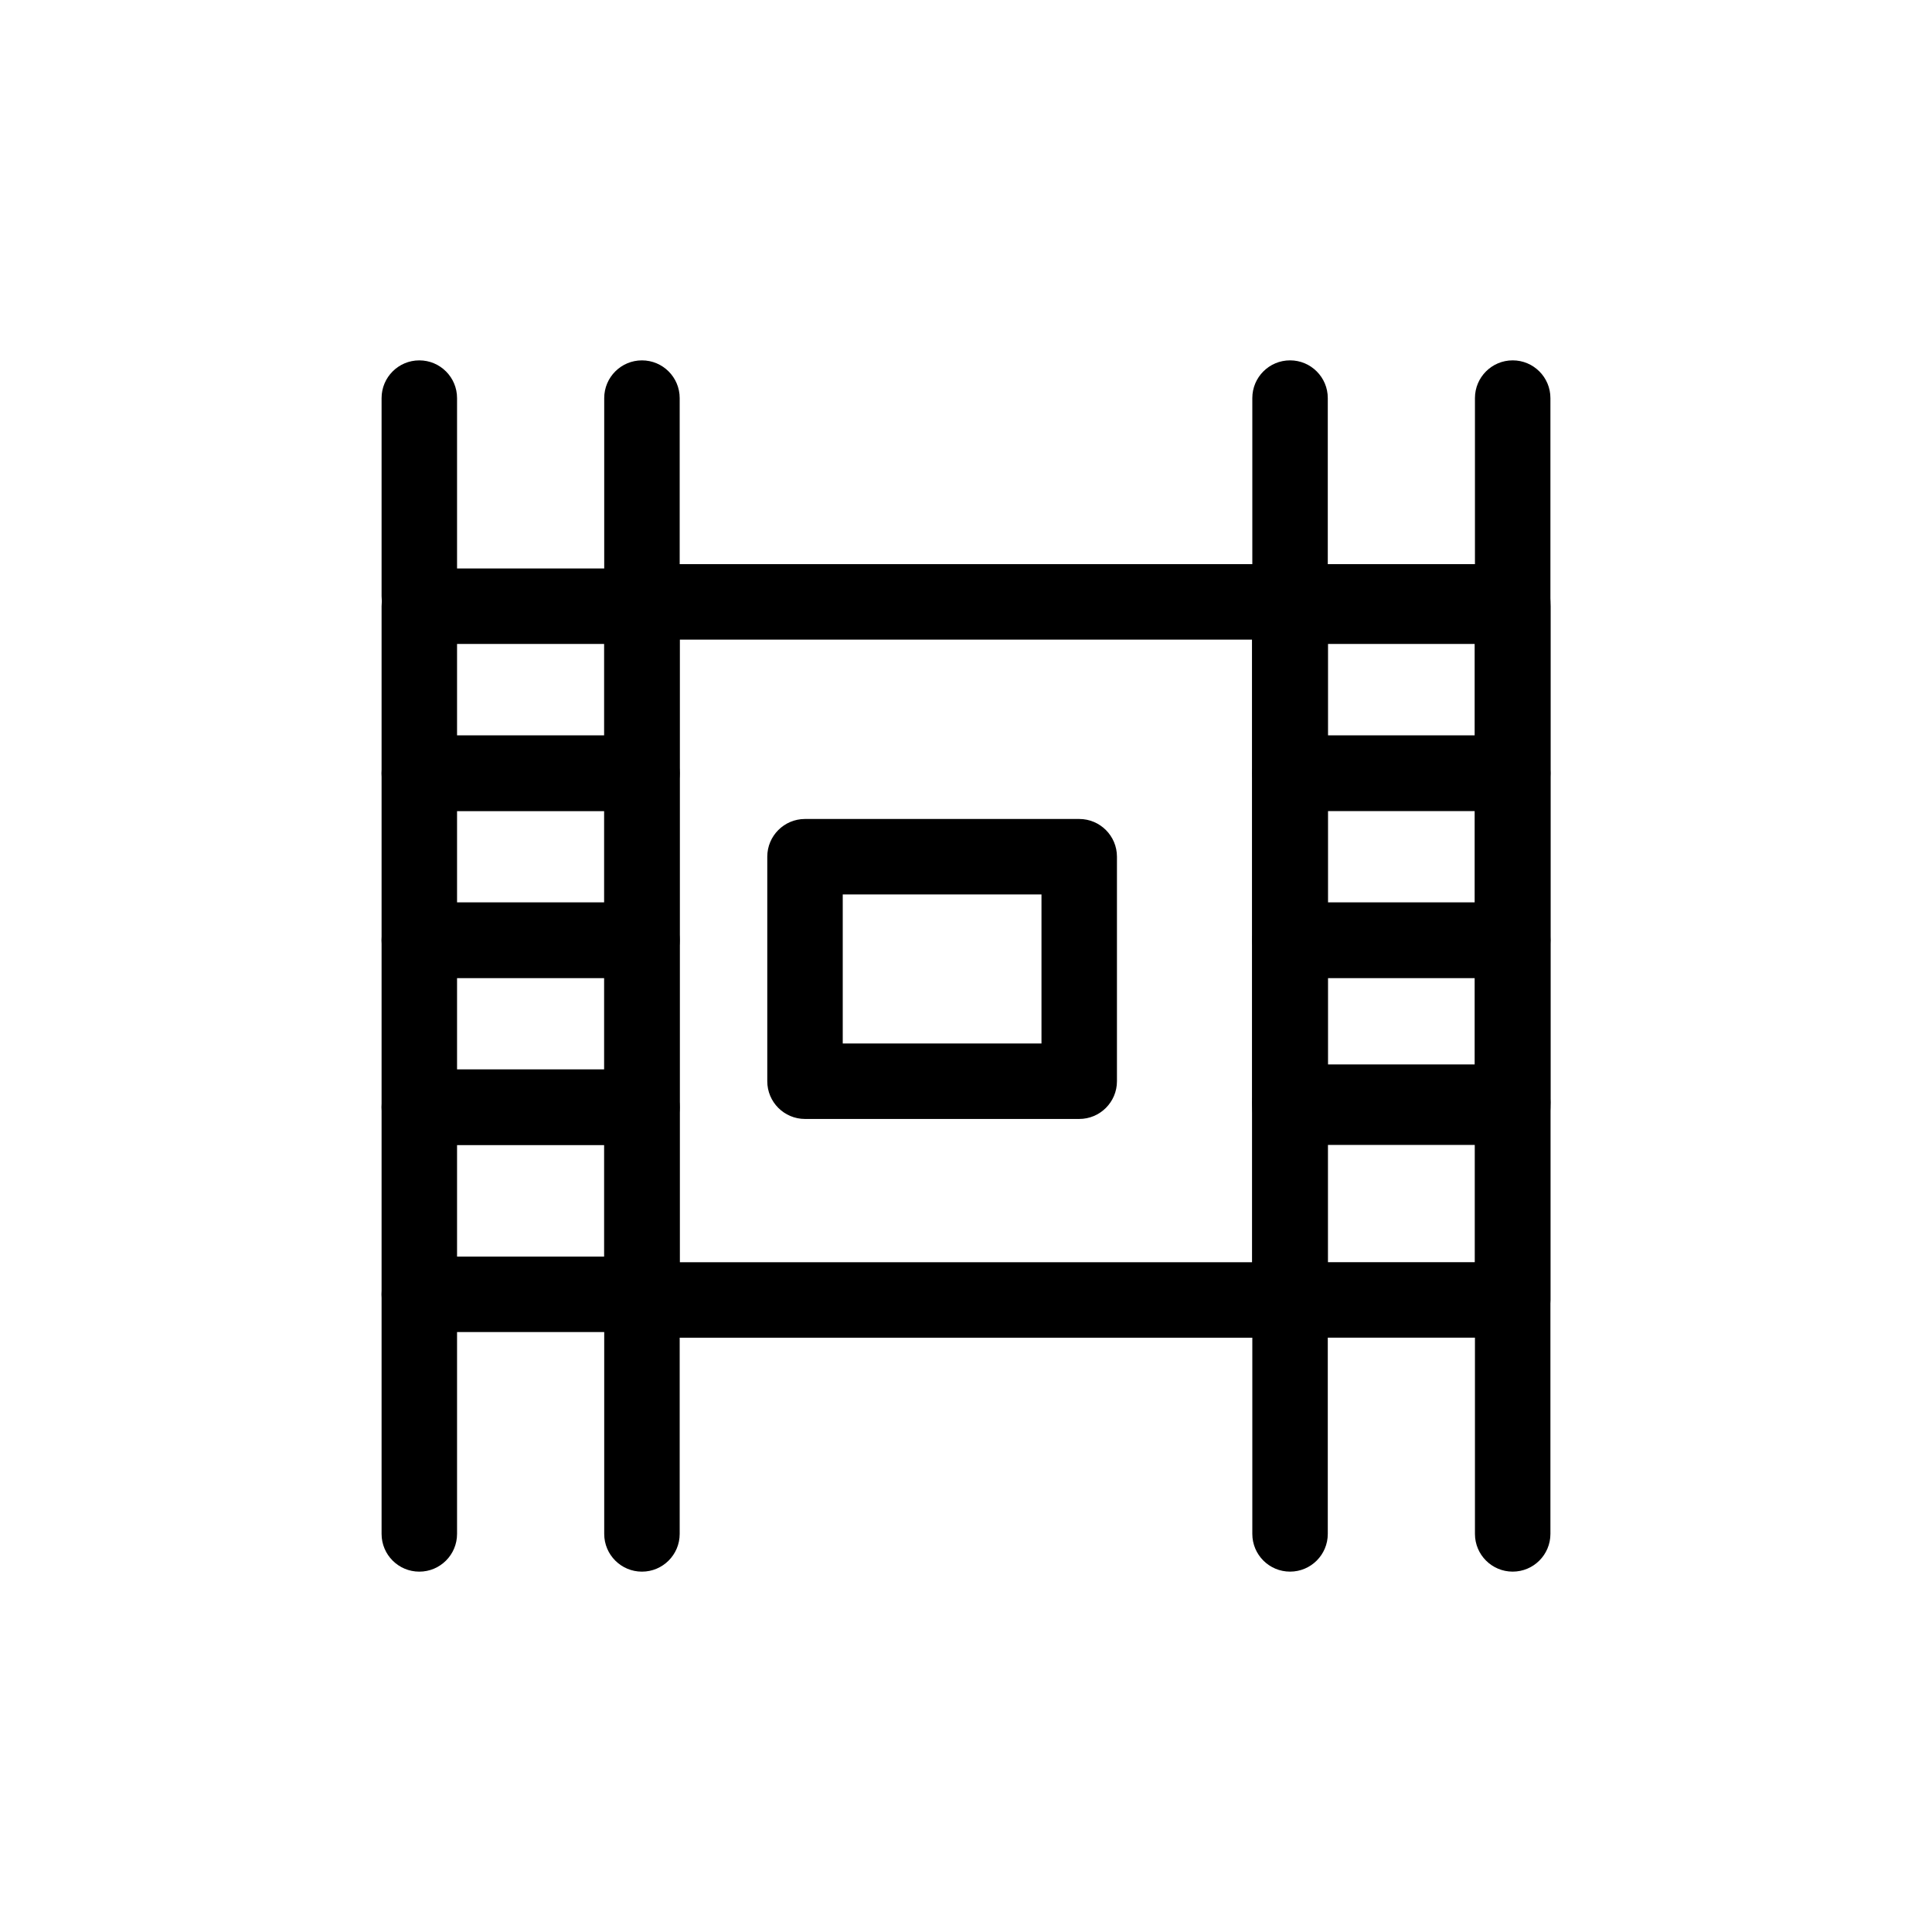
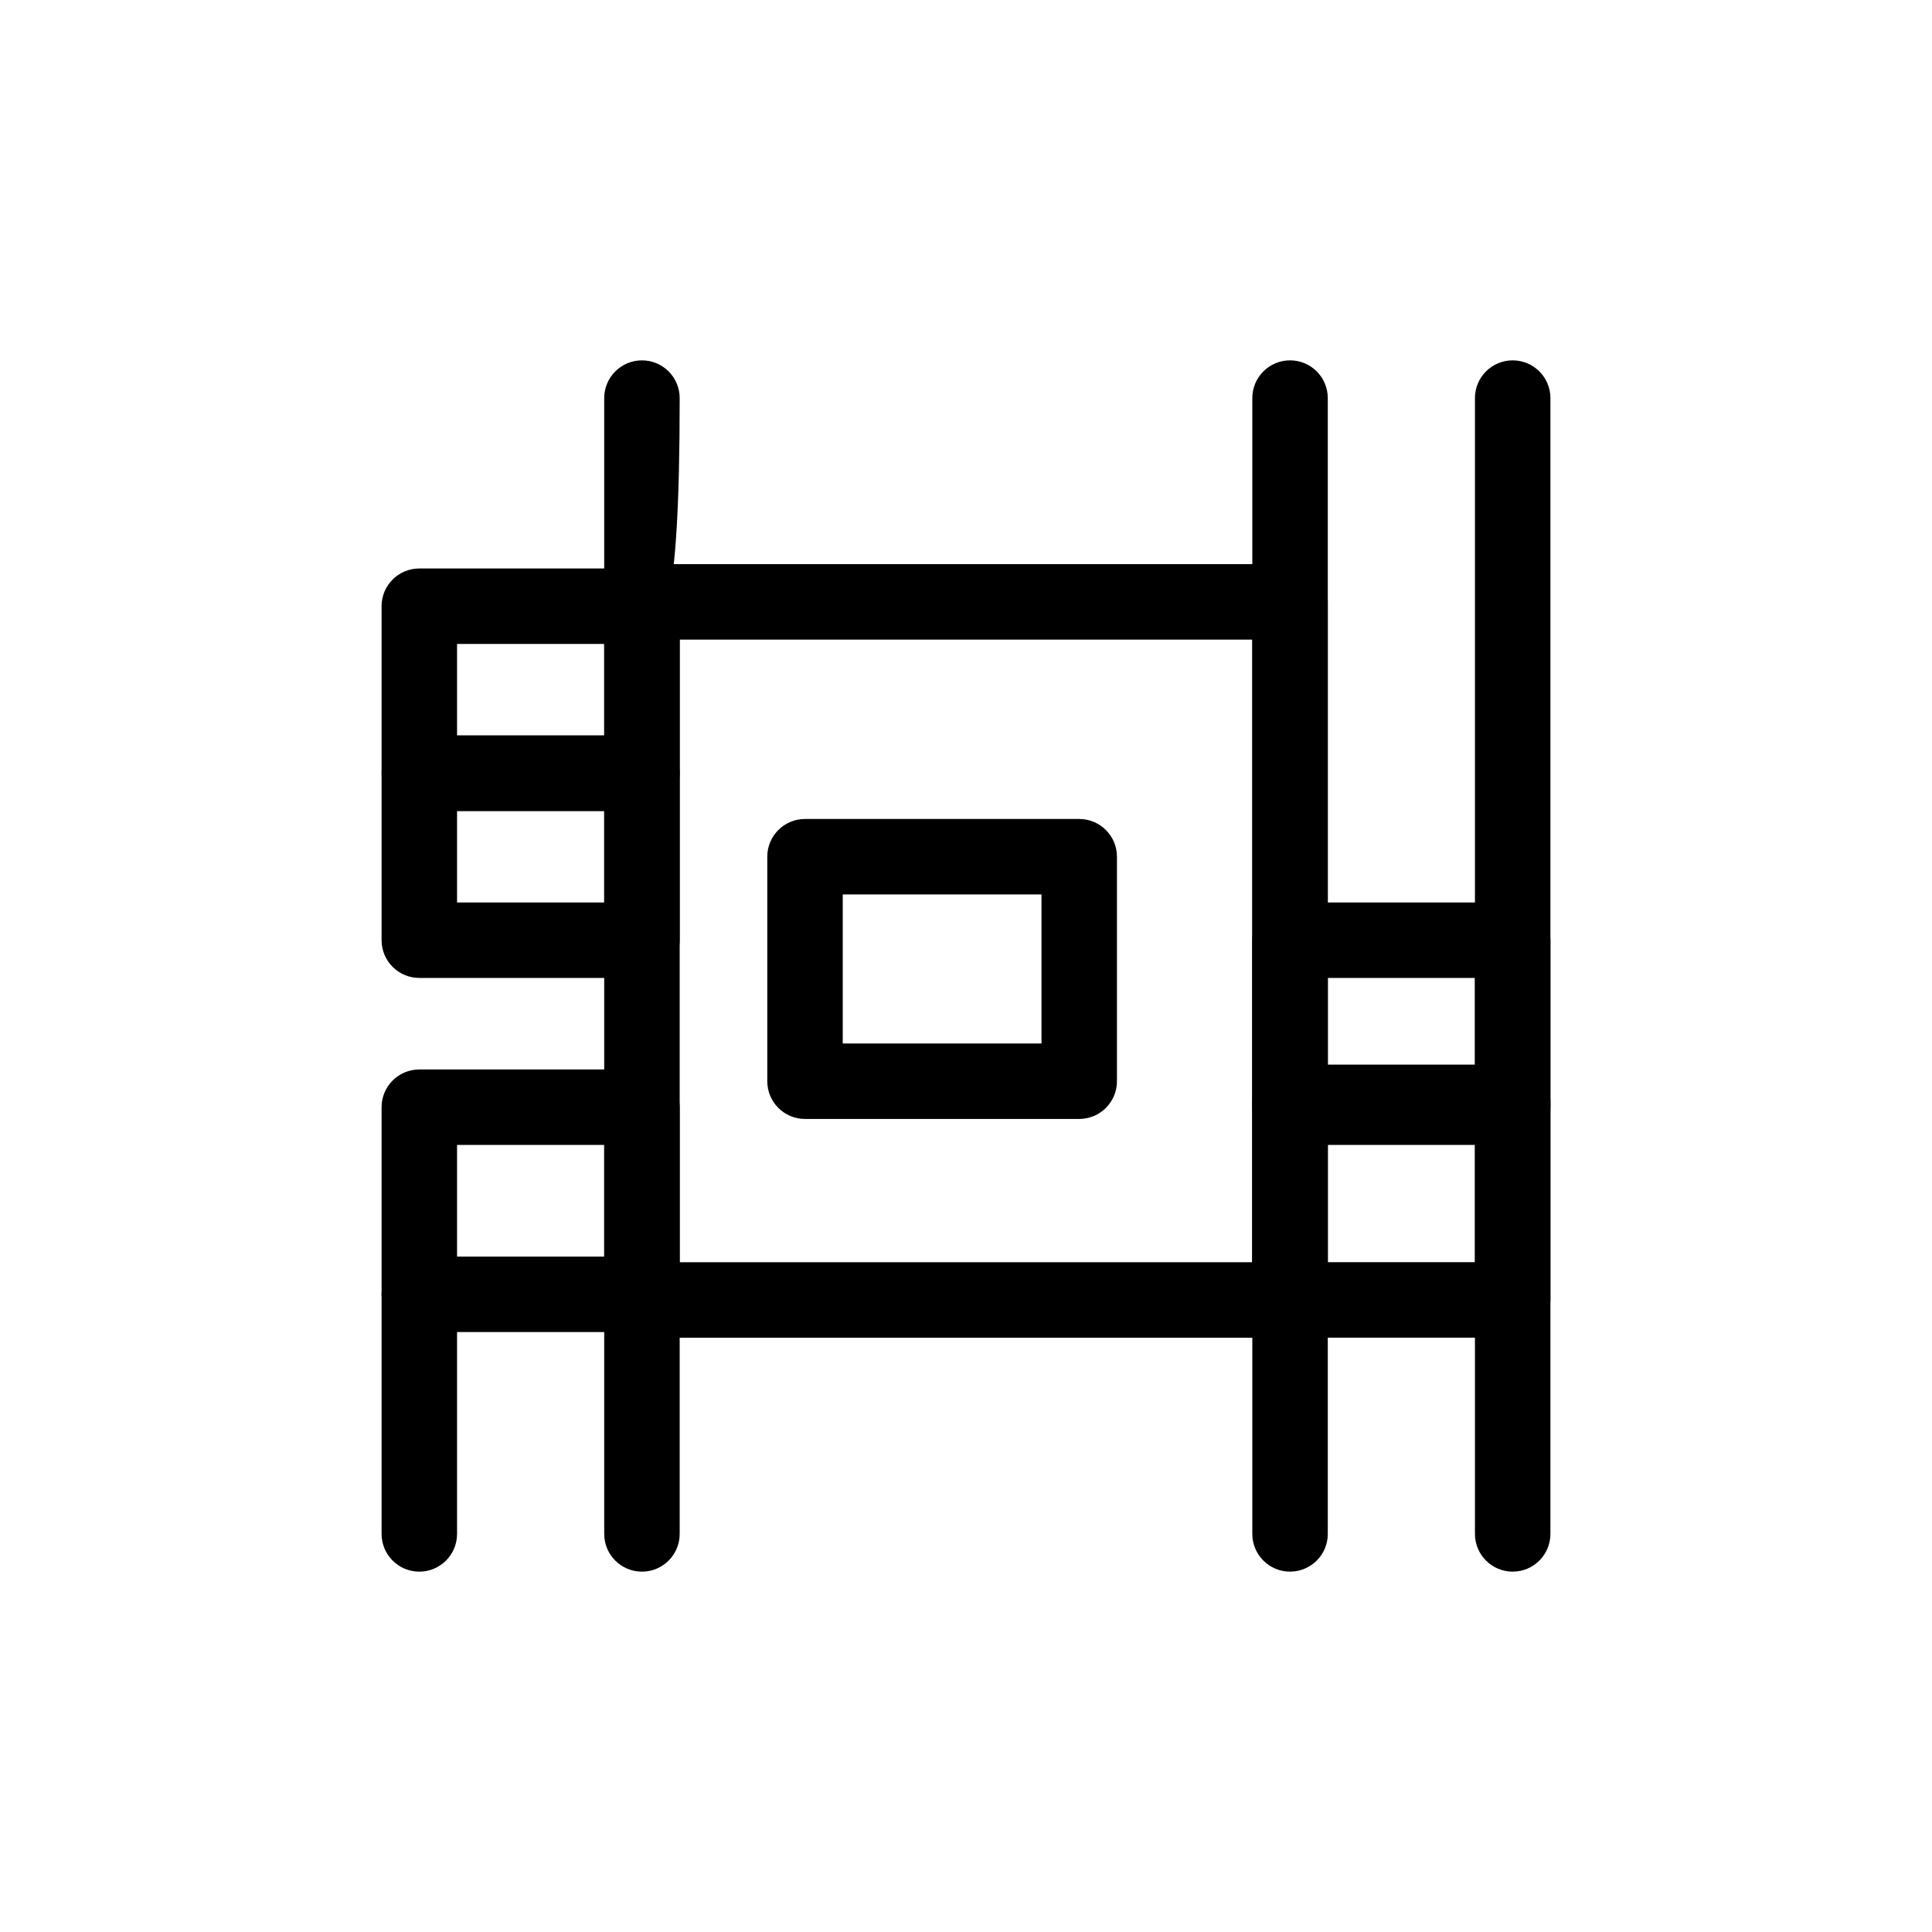
<svg xmlns="http://www.w3.org/2000/svg" fill="#000000" width="800px" height="800px" viewBox="0 0 512 512" enable-background="new 0 0 512 512" id="Layer_1" version="1.1" xml:space="preserve">
  <g>
    <g>
      <path d="M111.123,416.502c-5.522,0-10-4.477-10-10v-63.5c0-5.523,4.478-10,10-10s10,4.477,10,10v63.5    C121.123,412.025,116.646,416.502,111.123,416.502z" />
    </g>
    <g>
-       <path d="M111.123,168.002c-5.522,0-10-4.477-10-10v-52.5c0-5.523,4.478-10,10-10s10,4.477,10,10v52.5    C121.123,163.525,116.646,168.002,111.123,168.002z" />
-     </g>
+       </g>
    <g>
      <path d="M170.123,416.502c-5.522,0-10-4.477-10-10v-63.5c0-5.523,4.478-10,10-10s10,4.477,10,10v63.5    C180.123,412.025,175.646,416.502,170.123,416.502z" />
    </g>
    <g>
      <path d="M170.123,259.162h-59c-5.522,0-10-4.477-10-10v-44.25c0-5.523,4.478-10,10-10h59c5.522,0,10,4.477,10,10v44.25    C180.123,254.685,175.646,259.162,170.123,259.162z M121.123,239.162h39v-24.25h-39V239.162z" />
    </g>
    <g>
-       <path d="M170.123,168.002c-5.522,0-10-4.477-10-10v-52.5c0-5.523,4.478-10,10-10s10,4.477,10,10v52.5    C180.123,163.525,175.646,168.002,170.123,168.002z" />
+       <path d="M170.123,168.002c-5.522,0-10-4.477-10-10v-52.5c0-5.523,4.478-10,10-10s10,4.477,10,10C180.123,163.525,175.646,168.002,170.123,168.002z" />
    </g>
    <g>
      <path d="M341.877,416.498c-5.522,0-10-4.477-10-10v-301c0-5.523,4.478-10,10-10s10,4.477,10,10v301    C351.877,412.021,347.399,416.498,341.877,416.498z" />
    </g>
    <g>
      <path d="M400.877,416.498c-5.522,0-10-4.477-10-10v-301c0-5.523,4.478-10,10-10s10,4.477,10,10v301    C410.877,412.021,406.399,416.498,400.877,416.498z" />
    </g>
    <g>
      <path d="M170.123,353.002h-59c-5.522,0-10-4.477-10-10v-49.58c0-5.523,4.478-10,10-10h59c5.522,0,10,4.477,10,10v49.58    C180.123,348.525,175.646,353.002,170.123,353.002z M121.123,333.002h39v-29.58h-39V333.002z" />
    </g>
    <g>
      <path d="M170.123,214.912h-59c-5.522,0-10-4.477-10-10v-44.26c0-5.523,4.478-10,10-10h59c5.522,0,10,4.477,10,10v44.26    C180.123,210.435,175.646,214.912,170.123,214.912z M121.123,194.912h39v-24.26h-39V194.912z" />
    </g>
    <g>
      <path d="M341.873,354.502h-173.83c-5.522,0-10-4.477-10-10v-1.5c0-2.299,0.775-4.417,2.08-6.106V159.502c0-5.523,4.478-10,10-10    h171.75c5.522,0,10,4.477,10,10v185C351.873,350.025,347.396,354.502,341.873,354.502z M180.123,334.502h151.75v-165h-151.75    V334.502z" />
    </g>
    <g>
-       <path d="M400.877,302.139h-59c-5.522,0-10-4.477-10-10V159.498c0-5.523,4.478-10,10-10h59c5.522,0,10,4.477,10,10v132.641    C410.877,297.662,406.399,302.139,400.877,302.139z M351.877,282.139h39V169.498h-39V282.139z" />
-     </g>
+       </g>
    <g>
-       <path d="M170.123,303.422h-59c-5.522,0-10-4.477-10-10v-44.26c0-5.523,4.478-10,10-10h59c5.522,0,10,4.477,10,10v44.26    C180.123,298.945,175.646,303.422,170.123,303.422z M121.123,283.422h39v-24.26h-39V283.422z" />
-     </g>
+       </g>
    <g>
-       <path d="M400.877,214.909h-59c-5.522,0-10-4.477-10-10v-44.257c0-5.523,4.478-10,10-10h59c5.522,0,10,4.477,10,10v44.257    C410.877,210.432,406.399,214.909,400.877,214.909z M351.877,194.909h39v-24.257h-39V194.909z" />
-     </g>
+       </g>
    <g>
-       <path d="M400.877,259.166h-59c-5.522,0-10-4.477-10-10v-44.257c0-5.523,4.478-10,10-10h59c5.522,0,10,4.477,10,10v44.257    C410.877,254.689,406.399,259.166,400.877,259.166z M351.877,239.166h39v-24.257h-39V239.166z" />
-     </g>
+       </g>
    <g>
      <path d="M400.877,303.423h-59c-5.522,0-10-4.477-10-10v-44.257c0-5.523,4.478-10,10-10h59c5.522,0,10,4.477,10,10v44.257    C410.877,298.946,406.399,303.423,400.877,303.423z M351.877,283.423h39v-24.257h-39V283.423z" />
    </g>
    <g>
      <path d="M400.877,354.498h-59c-5.522,0-10-4.477-10-10v-52.359c0-5.523,4.478-10,10-10h59c5.522,0,10,4.477,10,10v52.359    C410.877,350.021,406.399,354.498,400.877,354.498z M351.877,334.498h39v-32.359h-39V334.498z" />
    </g>
    <g>
      <path d="M286.004,296.535h-72.668c-5.522,0-10-4.477-10-10v-59.498c0-5.523,4.478-10,10-10h72.668c5.522,0,10,4.477,10,10v59.498    C296.004,292.058,291.526,296.535,286.004,296.535z M223.336,276.535h52.668v-39.498h-52.668V276.535z" />
    </g>
  </g>
</svg>